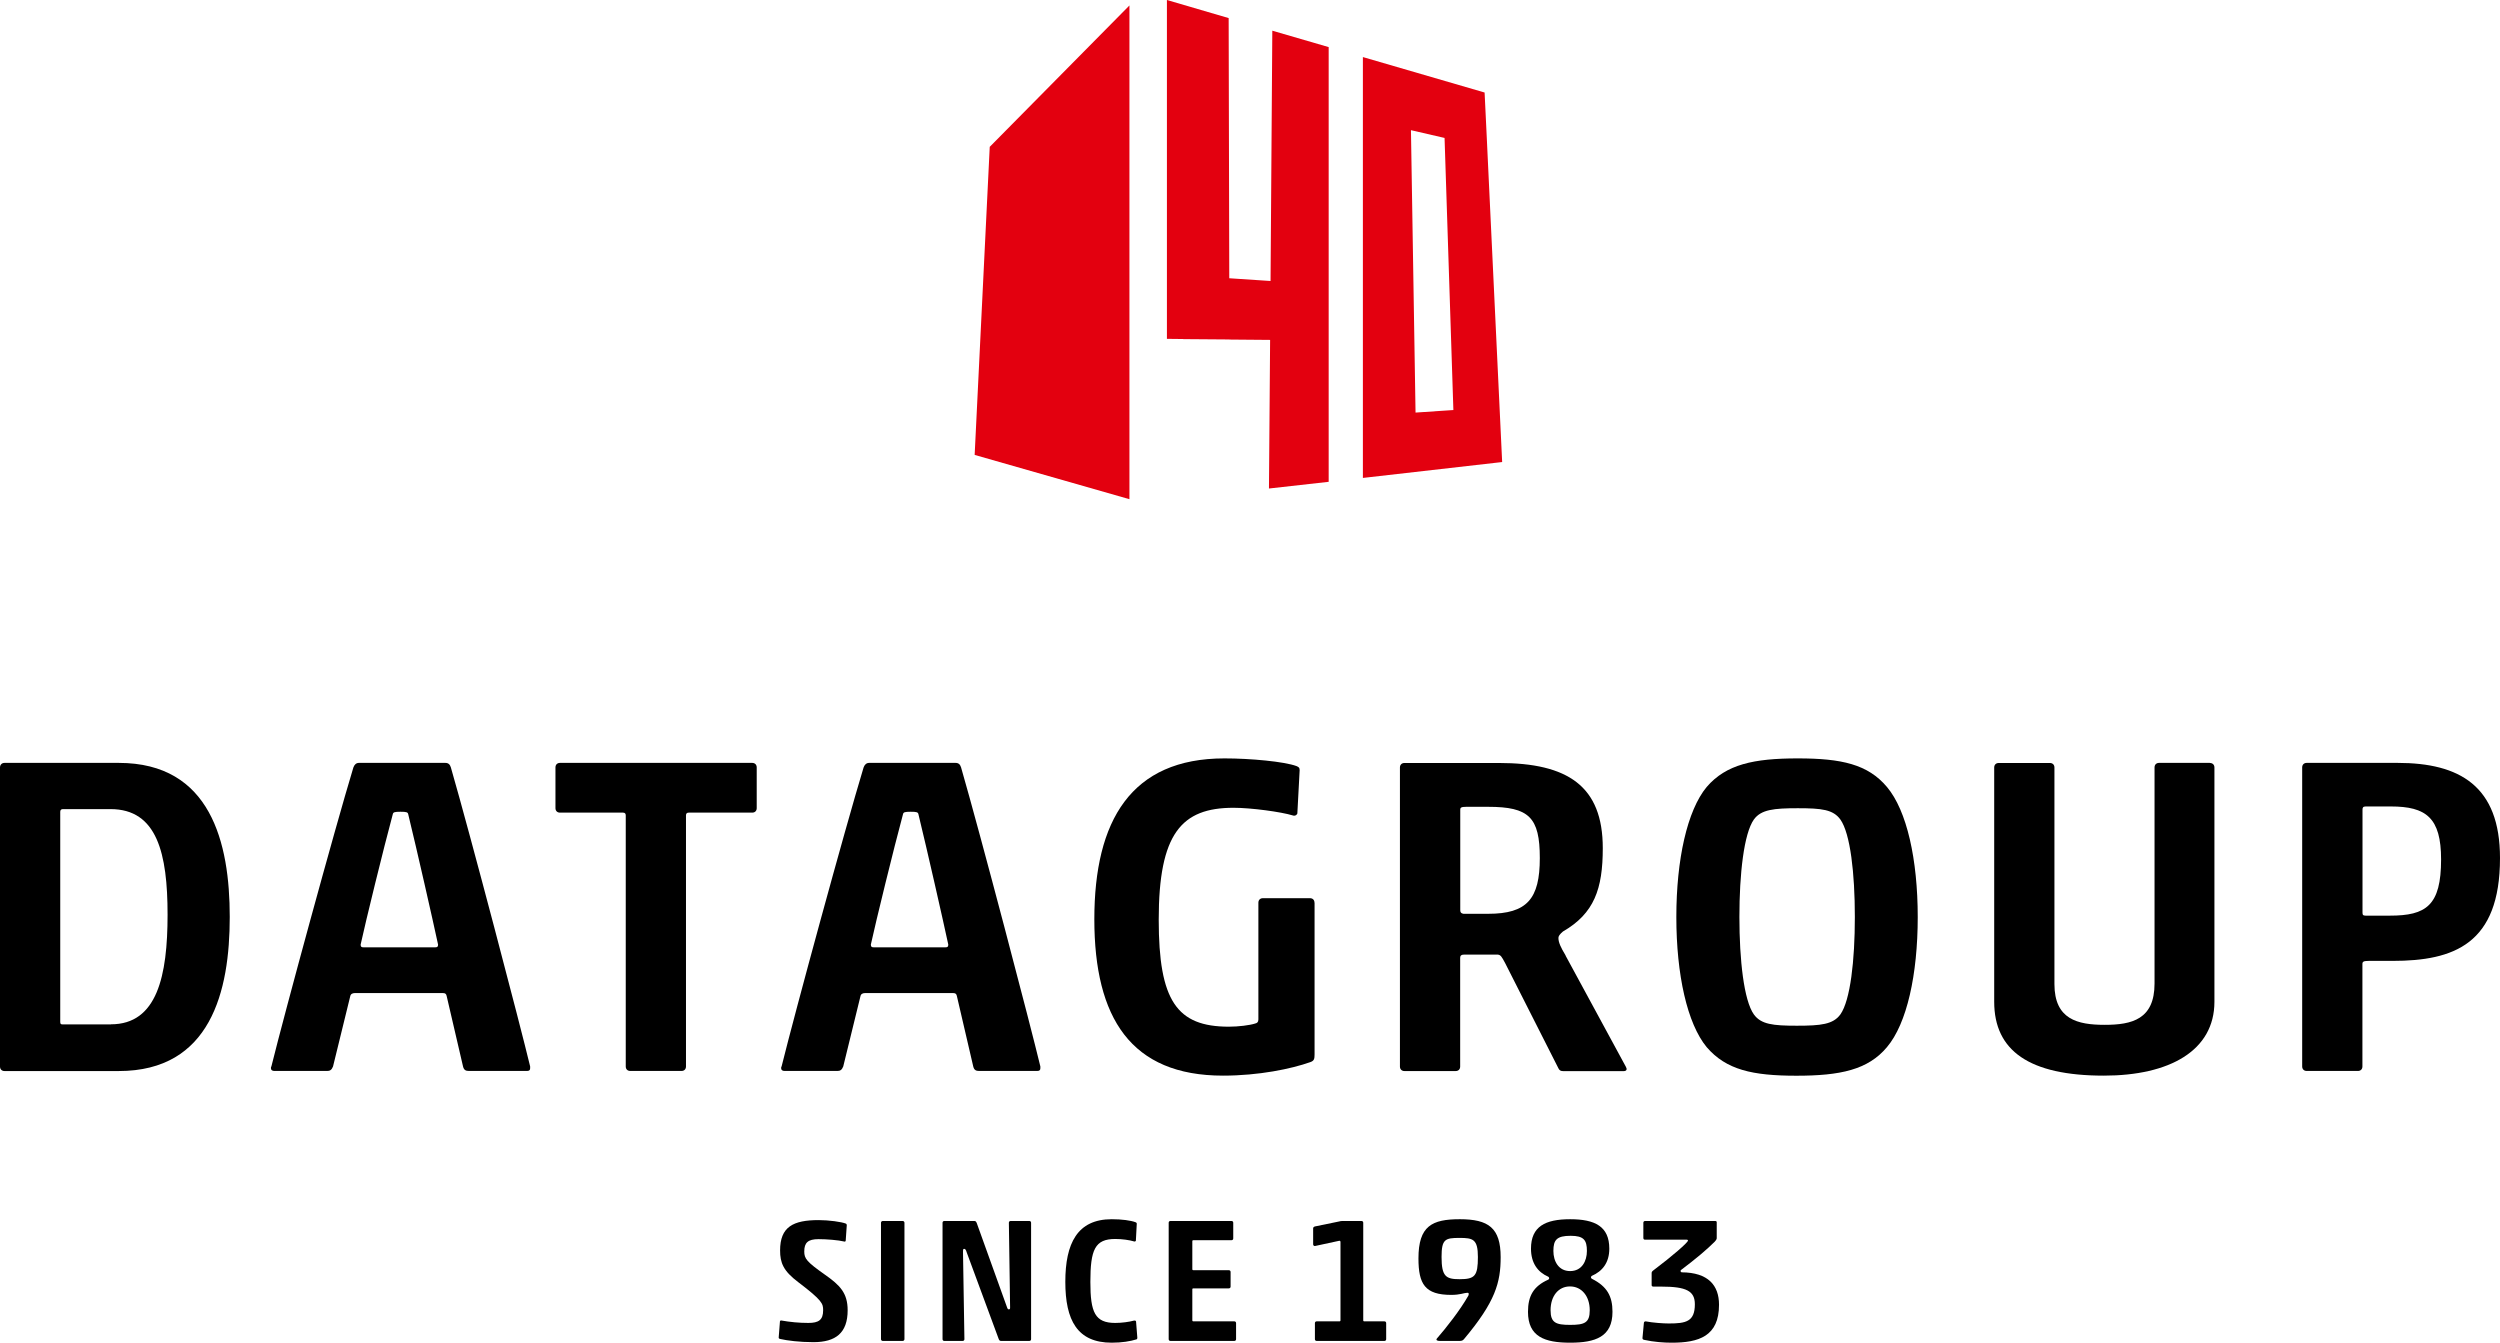
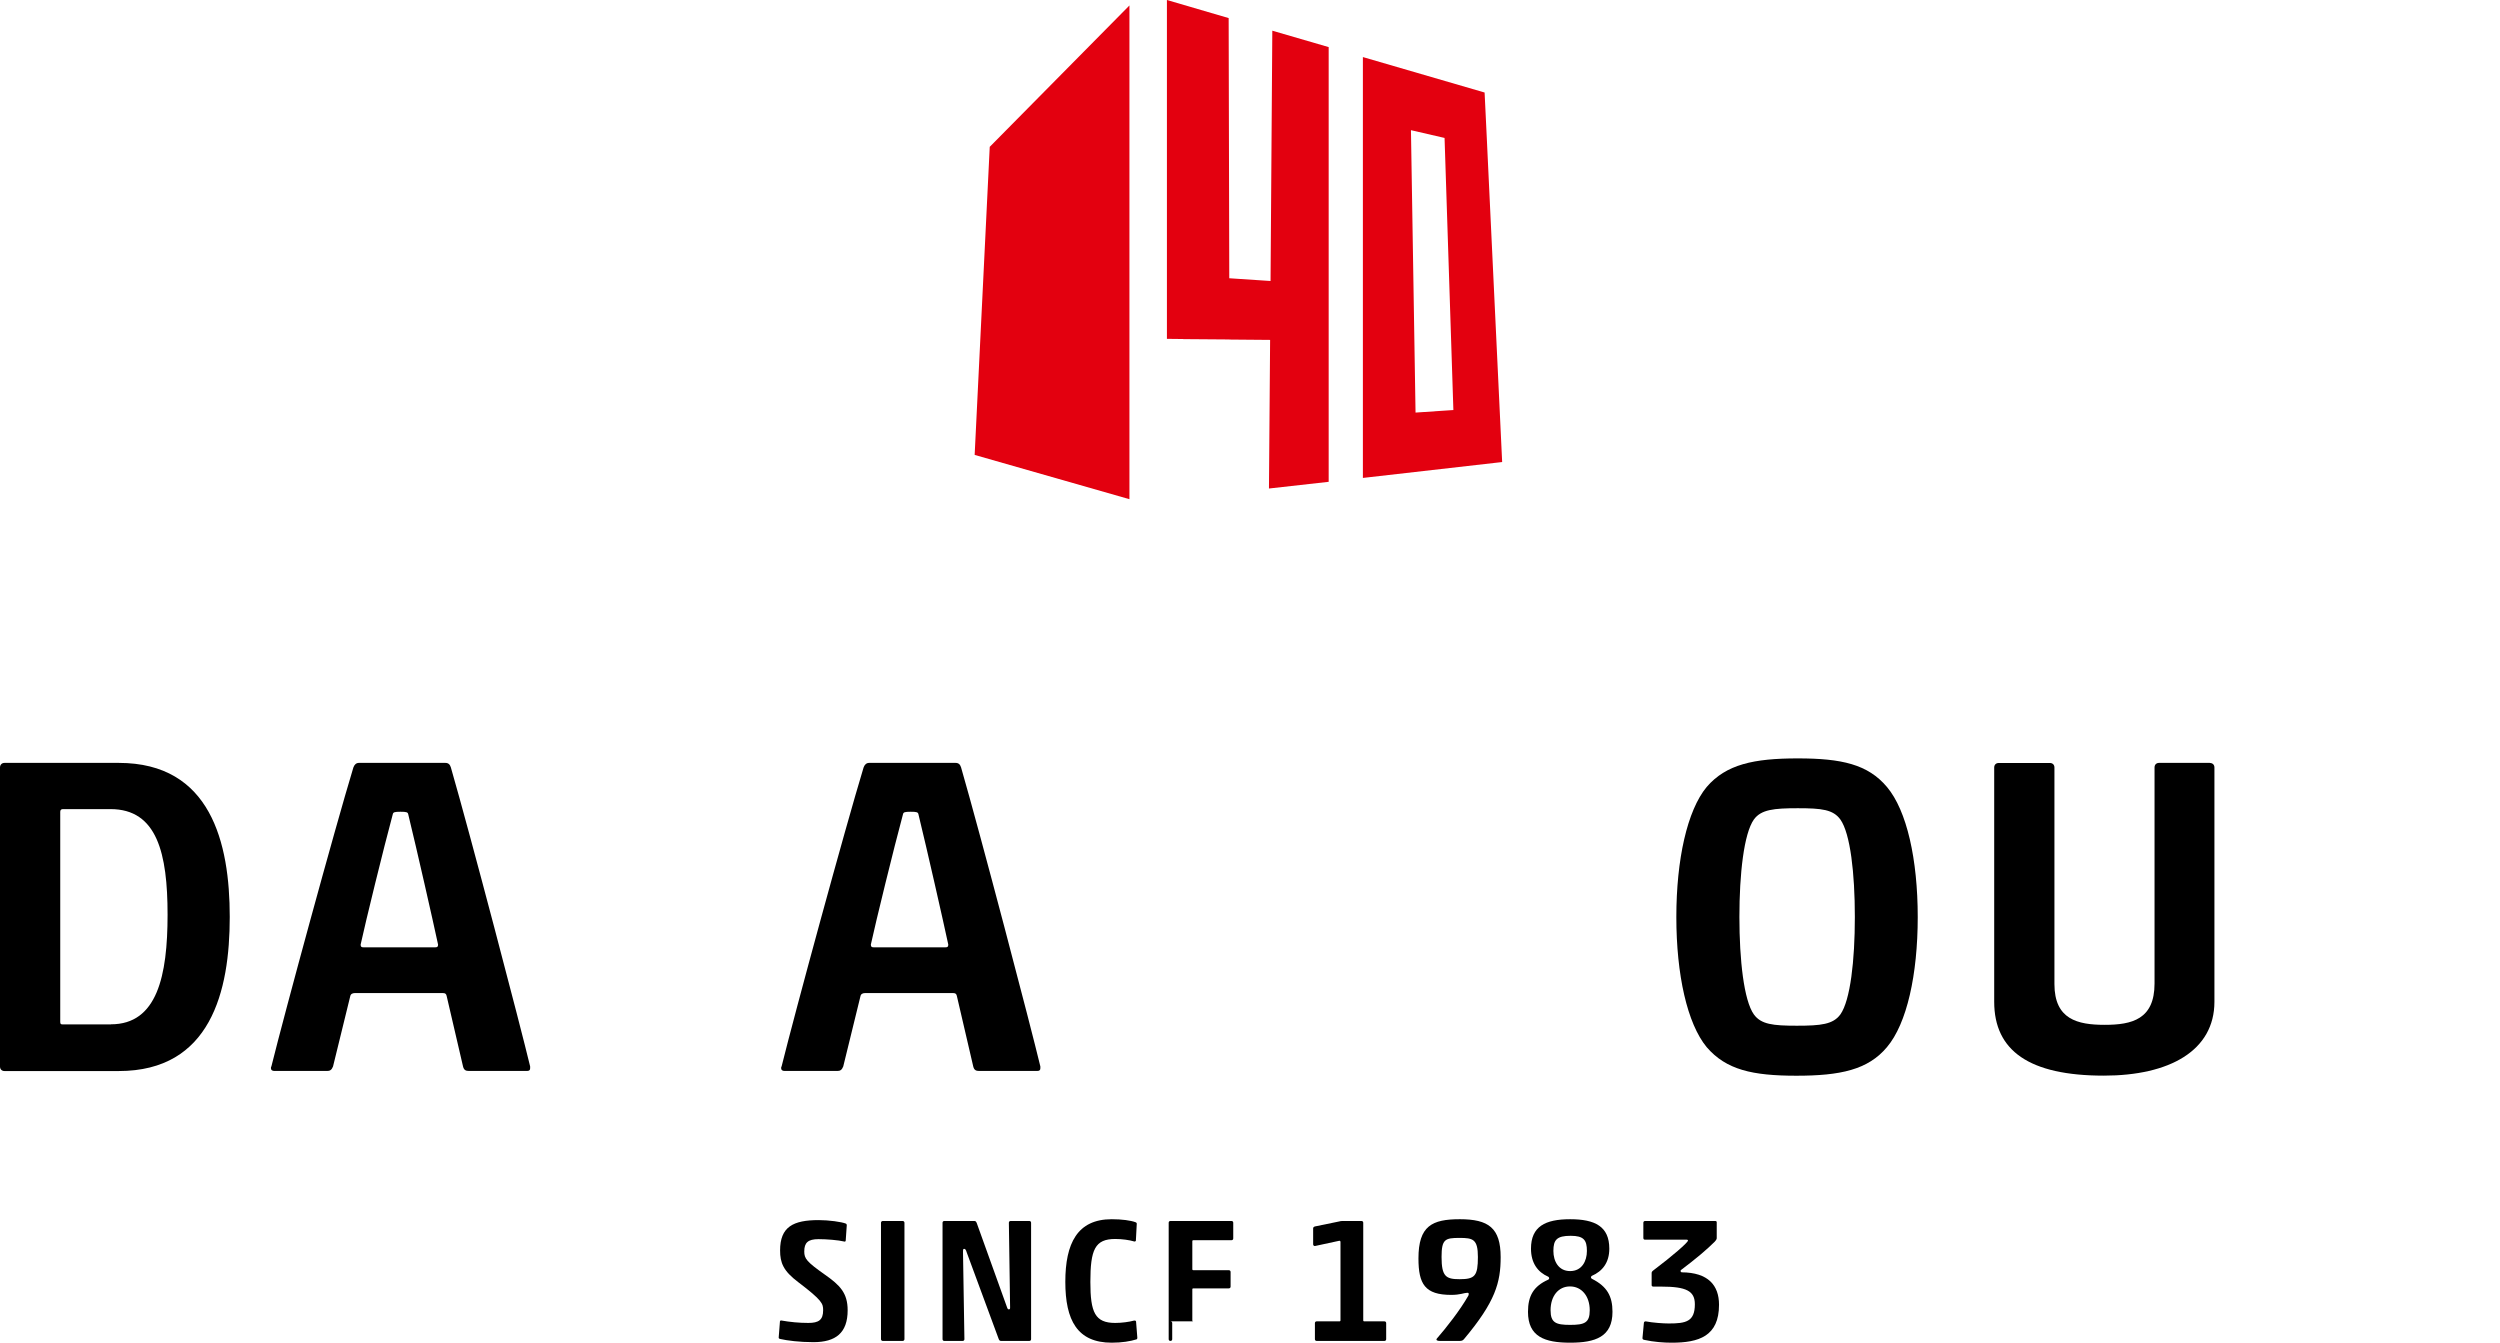
<svg xmlns="http://www.w3.org/2000/svg" id="Standard" viewBox="0 0 283.46 152.24">
  <defs>
    <style>
      .cls-1, .cls-2 {
        stroke-width: 0px;
      }

      .cls-2 {
        fill: #e3000f;
      }
    </style>
  </defs>
  <g>
    <path class="cls-1" d="m93.55,144.54c-2.1-1.48-2.36-1.84-2.36-2.64,0-1,.42-1.4,1.62-1.4.88,0,2.24.1,2.96.28.08,0,.12-.06.12-.12l.12-1.74c0-.06-.02-.14-.1-.18-.48-.2-1.94-.4-3.08-.4-2.9,0-4.38.76-4.38,3.44,0,1.4.36,2.32,2.06,3.6,2.74,2.08,2.82,2.44,2.82,3.18,0,1.1-.5,1.44-1.68,1.44-1.04,0-2.08-.1-3.08-.28-.1,0-.14.06-.14.14l-.14,1.8c0,.08.06.14.18.16.78.18,2.18.36,3.76.36,2.52,0,3.88-1.04,3.88-3.62,0-1.96-.88-2.84-2.56-4.02Z" />
    <path class="cls-1" d="m100.09,138.44h2.26c.11,0,.2.09.2.2v13.2c0,.11-.09.2-.2.2h-2.26c-.11,0-.2-.09-.2-.2v-13.2c0-.11.09-.2.2-.2Z" />
    <path class="cls-1" d="m116.71,138.44h-2.12c-.12,0-.2.08-.2.2l.14,9.62c0,.16-.04.2-.14.2s-.14-.02-.24-.32l-3.4-9.46c-.06-.14-.12-.24-.26-.24h-3.42c-.12,0-.2.08-.2.2v13.2c0,.12.08.2.2.2h2.08c.12,0,.2-.08.2-.2l-.16-9.86c0-.34.02-.38.14-.38s.2.12.28.4l3.62,9.8c.06.16.12.24.28.24h3.2c.12,0,.2-.08.2-.2v-13.2c0-.12-.08-.2-.2-.2Z" />
    <path class="cls-1" d="m128.55,149.74c-.5.14-1.36.26-2.1.26-2.3,0-2.82-1.2-2.82-4.64,0-3.68.52-4.88,2.82-4.88.78,0,1.62.12,2.14.28.1.04.2-.04.2-.1l.1-1.9c0-.12-.06-.14-.14-.18-.54-.2-1.54-.34-2.7-.34-3.9,0-5.26,2.74-5.26,7.1s1.36,6.9,5.26,6.9c1.16,0,2.12-.16,2.82-.38.06-.02.1-.12.08-.24l-.14-1.78c-.02-.12-.16-.12-.26-.1Z" />
-     <path class="cls-1" d="m139.95,149.82h-4.64c-.08,0-.12-.04-.12-.12v-3.5c0-.08.04-.12.12-.12h4.02c.12,0,.2-.08.2-.2v-1.66c0-.12-.08-.2-.2-.2h-4.02c-.08,0-.12-.04-.12-.12v-3.16c0-.08.04-.12.12-.12h4.32c.12,0,.2-.08.2-.2v-1.78c0-.12-.08-.2-.2-.2h-6.92c-.12,0-.2.08-.2.2v13.2c0,.12.08.2.2.2h7.24c.12,0,.2-.08.2-.2v-1.82c0-.12-.08-.2-.2-.2Z" />
+     <path class="cls-1" d="m139.95,149.82h-4.64c-.08,0-.12-.04-.12-.12v-3.5c0-.08.04-.12.12-.12h4.02c.12,0,.2-.08.2-.2v-1.66c0-.12-.08-.2-.2-.2h-4.02c-.08,0-.12-.04-.12-.12v-3.16c0-.08.04-.12.12-.12h4.32c.12,0,.2-.08.2-.2v-1.78c0-.12-.08-.2-.2-.2h-6.92c-.12,0-.2.08-.2.2v13.2c0,.12.08.2.2.2c.12,0,.2-.08.2-.2v-1.82c0-.12-.08-.2-.2-.2Z" />
    <path class="cls-1" d="m156.97,149.82h-2.28c-.08,0-.12-.04-.12-.12v-11.06c0-.12-.08-.2-.2-.2h-2.16c-.12,0-.28.02-.4.06l-2.72.56c-.12.04-.2.1-.2.22v1.8c0,.12.08.2.2.2l2.78-.6c.06,0,.1.04.12.1v8.92c0,.08-.04.12-.12.12h-2.58c-.12,0-.2.08-.2.2v1.82c0,.12.08.2.2.2h7.68c.12,0,.2-.08.2-.2v-1.82c0-.12-.08-.2-.2-.2Z" />
    <path class="cls-1" d="m165.51,138.24c-3.14,0-4.68.76-4.68,4.44,0,2.92.74,4.14,3.72,4.14,1.02,0,1.4-.22,1.82-.24.14,0,.16.06.16.14,0,.06-.02.14-.04.18-.94,1.66-2.5,3.64-3.58,4.88-.12.18.06.26.34.26h2.24c.24,0,.36-.04.5-.2,3.58-4.26,4.16-6.44,4.16-9.3,0-3.32-1.38-4.3-4.64-4.3Zm-.02,6.8c-1.54,0-2.04-.3-2.04-2.52,0-2.02.4-2.16,2.04-2.16,1.52,0,2.08.14,2.08,2.16,0,2.16-.34,2.52-2.08,2.52Z" />
    <path class="cls-1" d="m180.51,145s-.12-.06-.12-.16c0-.12.08-.16.1-.18,1.2-.52,1.98-1.5,1.98-3.08,0-2.52-1.62-3.34-4.44-3.34s-4.44.82-4.44,3.34c0,1.62.76,2.66,1.96,3.18.02.02.1.06.1.18,0,.1-.08.14-.12.16-1.64.74-2.28,1.82-2.28,3.64,0,2.84,1.92,3.5,4.78,3.5s4.8-.66,4.8-3.5c0-1.78-.62-2.88-2.32-3.74Zm-2.42-4.88c1.48,0,1.84.48,1.84,1.72,0,1.16-.58,2.28-1.9,2.28s-1.9-1.12-1.9-2.28c0-1.26.38-1.72,1.96-1.72Zm-.06,10.1c-1.62,0-2.22-.24-2.22-1.66,0-1.6.88-2.7,2.2-2.7s2.24,1.1,2.24,2.7c0,1.42-.58,1.66-2.22,1.66Z" />
    <path class="cls-1" d="m190.67,144.26s-.12-.04-.12-.14.06-.14.1-.16c1.62-1.22,2.88-2.28,3.76-3.16.2-.22.24-.32.24-.42v-1.8c0-.12-.1-.14-.2-.14h-7.92c-.12,0-.2.08-.2.2v1.72c0,.12.06.2.18.2h4.74c.06,0,.14.02.14.1,0,.22-1.8,1.78-3.9,3.36-.18.14-.22.2-.22.34v1.36c0,.1.08.16.2.16h.9c2.84,0,3.8.5,3.8,2,0,1.98-1.02,2.18-2.96,2.18-.62,0-1.8-.08-2.62-.24-.12,0-.2.08-.2.18l-.16,1.72c0,.12.08.18.2.2,1.08.24,2.26.32,3.1.32,3.08,0,5.38-.72,5.38-4.3,0-2.2-1.22-3.66-4.24-3.68Z" />
    <path class="cls-1" d="m13.46,86.5H.51C.21,86.5,0,86.71,0,87.02v33.91c0,.31.21.51.51.51h12.95c10.43,0,12.59-9.04,12.59-17.47s-2.16-17.47-12.59-17.47Zm-.87,29.65h-5.5c-.2,0-.26-.05-.26-.31v-23.79c0-.21.1-.31.31-.31h5.39c5.29,0,6.47,5.03,6.47,11.97s-1.18,12.43-6.42,12.43Z" />
    <path class="cls-1" d="m50.5,86.5h-9.81c-.31,0-.51.21-.62.51-2.16,7.14-7.76,27.69-9.3,33.91-.05.05-.05.15-.05.2,0,.21.15.31.41.31h5.96c.31,0,.51-.1.67-.51l1.95-7.96c.05-.26.26-.36.51-.36h10.02c.26,0,.36.1.41.36l1.85,7.96c.1.41.31.51.67.51h6.58c.26,0,.36-.1.36-.31v-.2c-1.08-4.52-6.78-26.26-8.99-33.91-.1-.31-.26-.51-.62-.51Zm-1.13,20.91h-8.17c-.21,0-.31-.05-.31-.31.57-2.62,2.57-10.79,3.65-14.8.05-.21.21-.26.87-.26s.82.05.87.26c.98,4.01,2.83,12.18,3.39,14.8,0,.26-.1.31-.31.31Z" />
-     <path class="cls-1" d="m85.29,86.5h-21.8c-.31,0-.51.21-.51.51v4.62c0,.31.2.51.51.51h7.15c.21,0,.31.1.31.31v28.47c0,.31.2.51.51.51h5.81c.31,0,.51-.2.51-.51v-28.47c0-.21.1-.31.31-.31h7.2c.31,0,.51-.2.51-.51v-4.62c0-.31-.21-.51-.51-.51Z" />
    <path class="cls-1" d="m108.35,86.5h-9.81c-.31,0-.51.21-.62.51-2.16,7.14-7.76,27.69-9.3,33.91-.05.05-.05.15-.05.2,0,.21.15.31.41.31h5.96c.31,0,.51-.1.67-.51l1.95-7.96c.05-.26.26-.36.51-.36h10.02c.26,0,.36.1.41.36l1.85,7.96c.1.41.31.51.67.51h6.58c.26,0,.36-.1.36-.31v-.2c-1.08-4.52-6.78-26.26-8.99-33.91-.1-.31-.26-.51-.62-.51Zm-1.13,20.91h-8.17c-.2,0-.31-.05-.31-.31.57-2.62,2.57-10.79,3.65-14.8.05-.21.21-.26.87-.26s.82.05.87.26c.98,4.01,2.83,12.18,3.39,14.8,0,.26-.1.31-.31.31Z" />
-     <path class="cls-1" d="m149.04,102.35c0-.31-.2-.51-.51-.51h-5.34c-.31,0-.51.21-.51.51v13.24c0,.31-.15.41-.36.46-.62.2-1.9.36-2.98.36-5.91,0-7.96-2.93-7.96-12.13,0-9.76,2.57-12.69,8.48-12.69,2,0,5.39.46,6.73.87.26.1.51-.1.51-.26l.26-4.88c0-.31-.15-.36-.36-.46-1.39-.51-5.19-.87-8.17-.87-10.58,0-14.75,7.04-14.75,18.24s4.16,17.73,14.59,17.73c4.06,0,7.76-.77,9.92-1.54.41-.15.46-.36.46-.87v-17.19Z" />
-     <path class="cls-1" d="m177.52,108.34c-.56-.92-.82-1.49-.82-2,0-.2.15-.41.51-.72,3.55-2.05,4.52-4.83,4.52-9.45,0-7.04-3.96-9.66-11.77-9.66h-10.72c-.31,0-.51.21-.51.51v33.91c0,.31.21.51.51.51h5.81c.31,0,.51-.2.51-.51v-12.33c0-.26.15-.36.41-.36h3.88c.31.05.41.21.82.98l5.96,11.77c.15.36.31.46.62.46h6.83c.41,0,.41-.26.26-.51l-6.83-12.59Zm-8.79-4.73h-2.8c-.26-.05-.36-.15-.36-.41v-11.41c0-.21.1-.31.67-.31h2.49c4.63,0,5.86,1.18,5.86,5.81s-1.44,6.32-5.86,6.32Z" />
    <path class="cls-1" d="m203.84,85.99c-4.98,0-8.12.67-10.33,3.24-2.21,2.67-3.44,8.22-3.44,14.75s1.23,12.07,3.44,14.75c2.21,2.57,5.19,3.24,10.17,3.24s8.12-.67,10.27-3.24c2.26-2.67,3.49-8.22,3.49-14.75s-1.23-12.07-3.49-14.75c-2.16-2.57-5.14-3.24-10.12-3.24Zm4.83,29.03c-.82,1.13-2.21,1.28-4.93,1.28s-4.06-.15-4.88-1.28c-1.13-1.59-1.64-6.17-1.64-11.05s.51-9.45,1.64-11.05c.82-1.13,2.26-1.28,4.98-1.28s4.01.15,4.83,1.28c1.13,1.59,1.64,6.11,1.64,11.05s-.51,9.45-1.64,11.05Z" />
    <path class="cls-1" d="m250.56,86.5h-5.76c-.31,0-.51.21-.51.51v24.51c0,4.06-2.57,4.68-5.65,4.68s-5.7-.62-5.7-4.62v-24.56c0-.31-.21-.51-.51-.51h-5.81c-.31,0-.51.21-.51.51v26.56c0,5.55,3.96,8.38,12.43,8.38,7.45,0,12.54-2.83,12.54-8.38v-26.56c0-.31-.21-.51-.51-.51Z" />
-     <path class="cls-1" d="m271.85,86.5h-10.31c-.31,0-.51.21-.51.51v33.91c0,.31.21.51.51.51h5.81c.31,0,.51-.2.51-.51v-11.61c0-.26.1-.36.72-.36h2.7c6.94,0,12.18-1.9,12.18-11.66,0-8.17-4.57-10.79-11.61-10.79Zm-.87,17.32h-2.75c-.31,0-.36-.1-.36-.36v-11.66c0-.21.05-.36.36-.36h2.85c4.01,0,5.7,1.28,5.7,6.01,0,5.24-1.7,6.37-5.81,6.37Z" />
  </g>
  <g>
    <polygon class="cls-2" points="128.06 .62 112.22 16.65 110.51 51.58 128.06 56.6 128.06 .62" />
    <g>
      <polygon class="cls-2" points="144.06 31.86 139.38 31.55 139.31 2.05 132.31 0 132.31 38.42 134.16 38.44 134.16 38.45 139.36 38.49 139.4 38.5 139.4 38.5 144.01 38.54 143.88 55.39 150.65 54.63 150.65 38.6 150.65 32.28 150.65 5.34 144.26 3.48 144.06 31.86" />
      <path class="cls-2" d="m170.32,52.38l-1.69-35.63h0l-.03-.66-.27-5.6h0s-13.8-4.02-13.8-4.02v7.03h0v40.69l15.78-1.8h0s0,0,0,0Zm-10.34-37.62l3.81.88,1,30.85-4.29.29-.52-32.02Z" />
    </g>
  </g>
</svg>